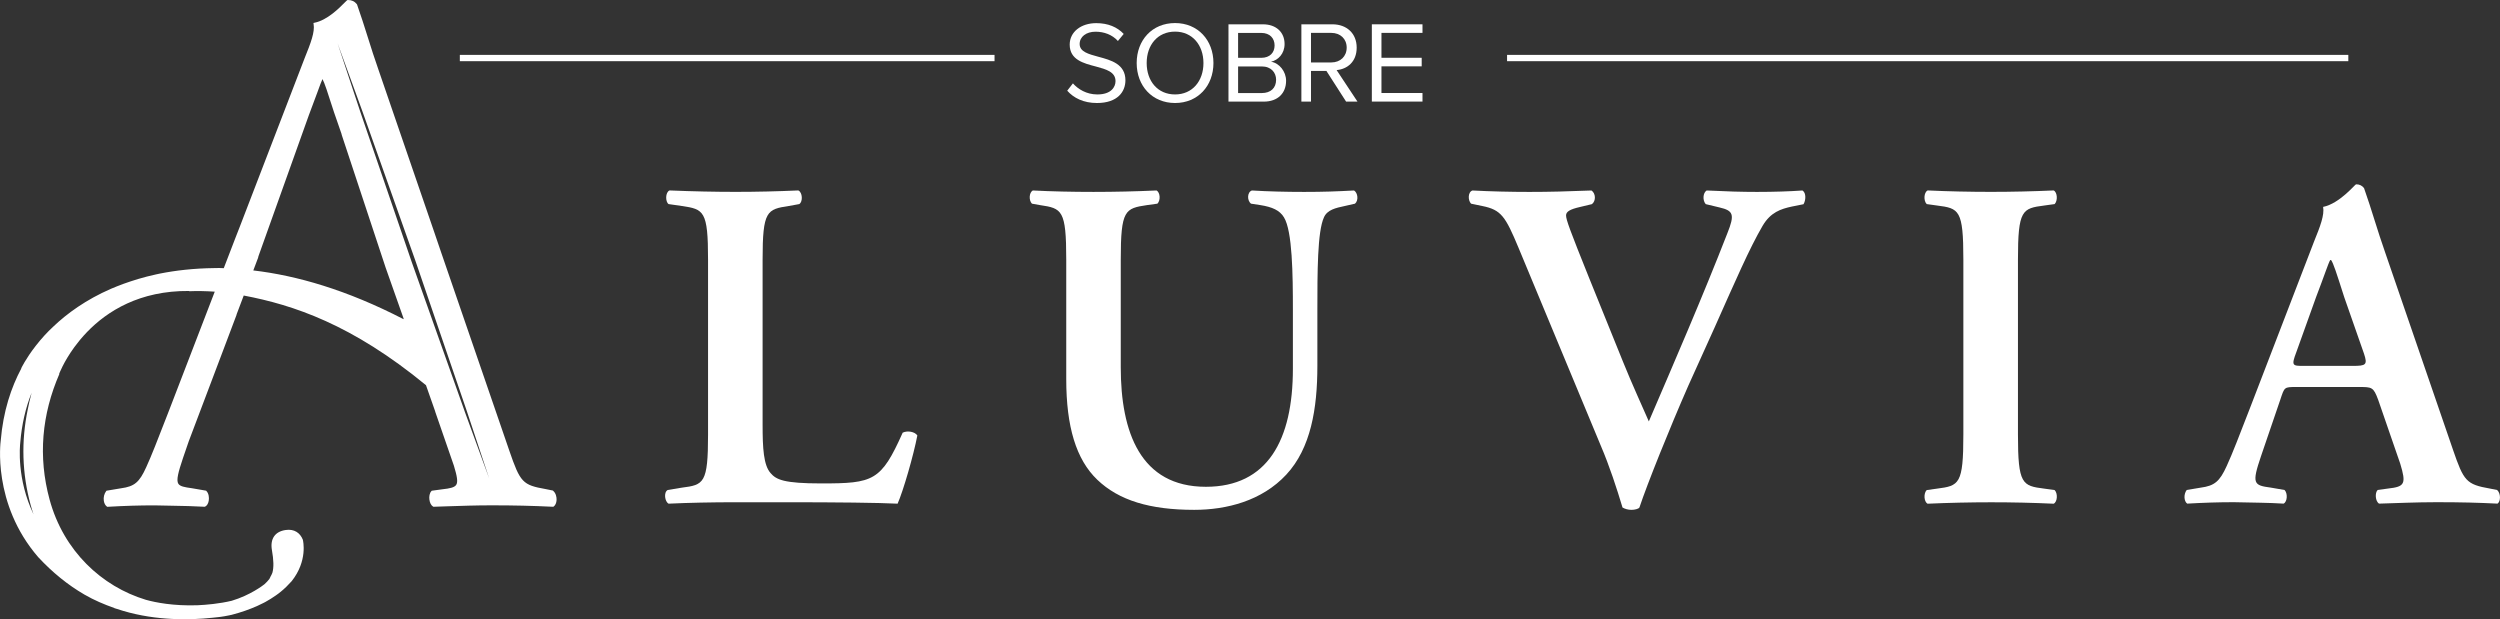
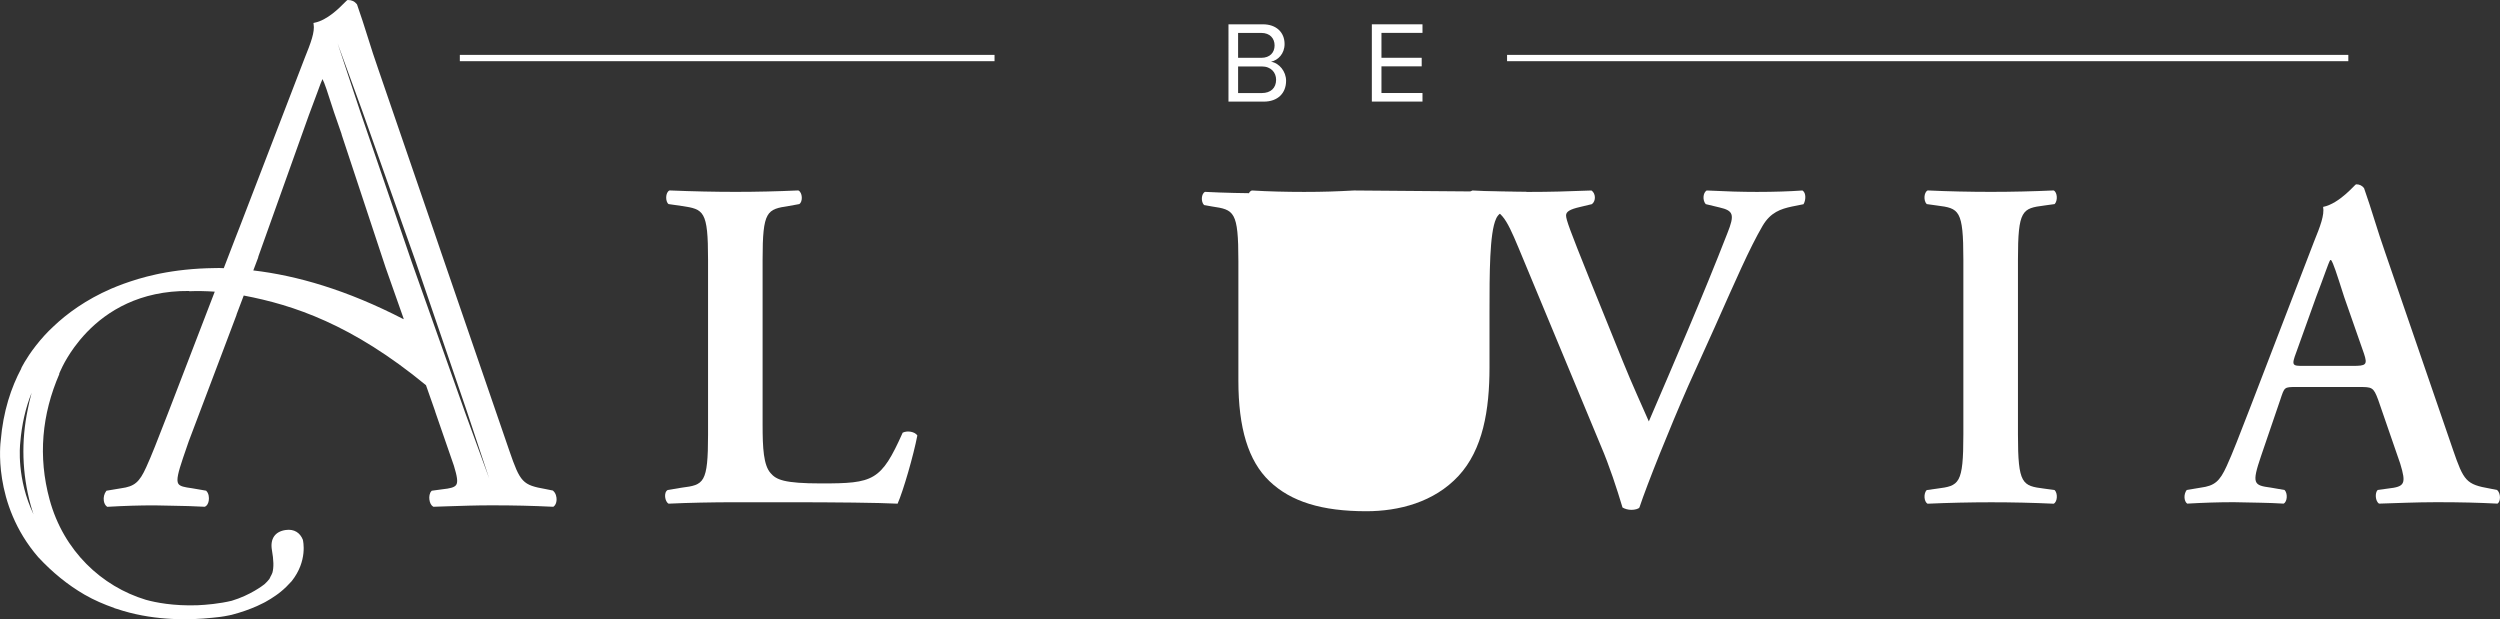
<svg xmlns="http://www.w3.org/2000/svg" id="Layer_2" data-name="Layer 2" viewBox="0 0 595.33 147.46">
  <rect x="0" y="0" width="595.33" height="147.46" fill="#333333" stroke="none" />
  <defs>
    <style> .cls-1 { fill: #fff; } </style>
  </defs>
  <g id="Capa_1" data-name="Capa 1">
    <g>
      <g>
        <path class="cls-1" d="M131.73,116.83l-1.77-.36c-5.5-.97-6.07-1.57-8.68-9.16l-16.23-47.21-1.58-4.64h0l-13.37-38.93c-.9-2.53-1.73-5.16-2.53-7.71-.81-2.55-1.63-5.18-2.54-7.73l-.04-.08c-.55-.69-1.23-1.01-2.14-1.01-.16,0-.25.08-.77.61-1.24,1.26-4.14,4.2-7.17,4.8l-.27.06.04.27c.33,1.84-.67,4.5-2.12,8.07l-15.43,40.11-1.02,2.61h0l-2.82,7.33c-.37,0-.75-.04-1.11-.04-.4.02-.79,0-1.21.02-4.76.06-9.06.54-12.96,1.32-.3.06-.59.13-.88.19-1.48.32-2.89.69-4.25,1.09-.63.18-1.24.38-1.83.58-1.12.37-2.21.76-3.24,1.18-.46.18-.92.37-1.36.56-6,2.61-10.53,5.92-13.81,9.06-1.37,1.27-2.75,2.76-4.12,4.52-2.42,3.11-3.48,5.39-3.48,5.39h.04c-2.41,4.53-4.32,10.15-4.91,17.24,0,0-2.12,14.94,8.93,27.7,3.38,3.64,7.03,6.6,10.93,8.87.04.02.08.04.12.07,2.27,1.31,4.66,2.33,7.1,3.18l-.04.02c.22.08.44.13.67.2.47.16.95.31,1.42.45,8.07,2.4,16.12,2.19,21.2,1.65.39-.03.86-.09,1.31-.14h.01s1.11-.09,2.81-.45h0s.08-.02.13-.03c.08-.02.15-.03.22-.05.04,0,.08-.01.13-.02,2.33-.6,4.32-1.32,6.07-2.09.53-.24,1.06-.49,1.6-.77.14-.07.28-.15.42-.22.83-.46,1.67-.97,2.5-1.56.52-.36.88-.64,1.13-.85.92-.74,1.8-1.61,2.63-2.54,3.85-4.85,2.72-9.62,2.65-9.88-.65-1.63-2.05-2.6-4.09-2.3-2.53.36-3.73,2.1-3.27,4.77.42,2.41.47,4.1.12,5.39-.12.36-.31.68-.49,1.01l.02.02s-.06.07-.08.11c-.06.11-.1.23-.16.34-.35.47-.76.88-1.18,1.27-.35.28-3.41,2.63-7.8,3.94-2.95.71-6.12.98-8.18,1.07-5.7.19-9.93-.65-12.27-1.3-10.47-3.17-19.58-11.59-22.92-23.86-2.79-10.25-1.85-20.31,2.33-29.93l-.07.02s1.05-2.85,3.63-6.39c.39-.54.8-1.05,1.21-1.56.1-.12.2-.23.3-.36.5-.58,1-1.16,1.53-1.7,4.79-4.95,12.52-9.87,24.3-9.76l-.02.06c1.92-.08,3.97-.04,6.12.1l-10.8,28.07-.77,1.98c-1.98,5.11-3.55,9.15-4.75,11.75-1.63,3.6-2.8,4.59-5.98,5.02l-3.48.58-.07.09c-.47.6-.69,1.48-.57,2.3.09.62.35,1.1.73,1.38l.08.06h.1c4.14-.24,7.58-.34,11.14-.34,1.41.03,2.74.06,4.01.08,2.91.05,5.42.1,7.92.25h.07s.07-.03.07-.03c.45-.22.76-.74.87-1.43.12-.74,0-1.74-.57-2.3l-.06-.07-3.37-.58c-1.75-.24-2.84-.43-3.25-1.08-.51-.83-.03-2.7,1.11-6.09l1.37-3.99,8.31-21.97,3.08-8.16s0-.06,0-.08l1.71-4.52c11.79,2.24,25.77,6.85,43.4,21.35l2.21,6.29-.03-.03,4.47,12.92c.72,2.4,1.02,3.83.55,4.55-.41.63-1.5.86-3.24,1.05l-2.58.35-.07.07c-.48.48-.58,1.35-.5,2,.09.79.41,1.42.88,1.71l.07.04h.09c1.03-.03,2.13-.07,3.28-.11,3.23-.11,6.88-.23,10.46-.23,5.41,0,9.65.1,14.63.34h.1s.08-.05.08-.05c.41-.29.66-.86.7-1.56.03-.68-.16-1.61-.79-2.16l-.06-.05ZM4.83,105.35c.36-4.29,1.25-8.2,2.7-11.82-.41,1.53-.73,2.97-.92,3.96-1.58,7.6-1.36,15.24.67,22.7.21.77.45,1.53.7,2.28-4-8.38-3.26-16.15-3.15-17.12ZM96.1,75.85v.16c-13.53-6.99-25.45-10.4-35.78-11.61l1.14-3.02.07-.32,12.01-33.61c.87-2.29,1.55-4.12,2.06-5.52.56-1.54.93-2.56,1.19-3.1.49.88,1.17,2.98,2.75,7.9l1.83,5.28h-.03l10.5,31.74,4.27,12.1h0ZM110.61,97.83c-3.43-9.7-8.02-22.63-12.61-35.56-4.45-12.98-8.88-25.96-12.22-35.7-3.24-9.76-5.4-16.28-5.4-16.28,0,0,2.36,6.44,5.88,16.11,3.44,9.7,8.02,22.62,12.61,35.55,4.44,12.98,8.88,25.97,12.21,35.7,3.24,9.76,5.41,16.28,5.41,16.28,0,0-2.36-6.44-5.89-16.11Z" />
        <path class="cls-1" d="M214.96,103.03c-5.15,11.53-6.94,12.09-19.37,12.09-8.96,0-10.75-.9-12.09-2.46-1.68-1.9-1.9-5.93-1.9-11.53v-39.31c0-11.64,1.01-11.98,6.27-12.77l2.46-.45c.9-.56.78-2.8-.22-3.25-4.93.22-9.97.34-14.89.34s-10.19-.11-15.79-.34c-1.01.45-1.01,2.69-.22,3.25l3.14.45c5.26.78,6.26,1.12,6.26,12.77v41.66c0,11.65-1,11.98-6.26,12.65l-3.36.56c-1,.56-.67,2.8.23,3.25,4.7-.22,10.3-.34,16.01-.34h11.64c12.54,0,22.17.11,26.88.34,1.34-3.02,3.8-11.53,4.7-16.24-.57-.89-2.35-1.23-3.48-.67Z" />
-         <path class="cls-1" d="M322.43,45.36c-4.14.22-7.17.34-11.87.34-4.37,0-8.62-.11-12.43-.34-1.12.34-1.23,2.35-.22,3.14l2.24.34c2.8.45,4.59,1.23,5.6,2.91,2.02,3.25,2.13,13.66,2.13,22.06v14c0,17.03-6.05,28.11-20.72,28.11-15.57,0-20.27-12.99-20.27-28.44v-25.65c0-11.87,1.01-12.2,6.27-12.99l2.46-.34c.79-.78.67-2.69-.22-3.14-4.93.22-9.96.34-15,.34s-9.97-.11-14.44-.34c-.9.45-1.01,2.35-.22,3.14l1.9.34c5.26.78,6.27,1.12,6.27,12.99v28.45c0,11.31,2.35,19.14,7.39,23.96,5.15,4.93,12.55,7.17,23.07,7.17,7.73,0,16.13-2.13,21.95-8.4,5.82-6.27,7.39-15.68,7.39-25.87v-13.33c0-8.85,0-18.7,1.57-22.06.78-1.79,2.8-2.24,4.93-2.69l2.46-.56c.9-.78.67-2.58-.22-3.14Z" />
+         <path class="cls-1" d="M322.43,45.36c-4.14.22-7.17.34-11.87.34-4.37,0-8.62-.11-12.43-.34-1.12.34-1.23,2.35-.22,3.14l2.24.34c2.8.45,4.59,1.23,5.6,2.91,2.02,3.25,2.13,13.66,2.13,22.06v14v-25.65c0-11.87,1.01-12.2,6.27-12.99l2.46-.34c.79-.78.67-2.69-.22-3.14-4.93.22-9.96.34-15,.34s-9.97-.11-14.44-.34c-.9.45-1.01,2.35-.22,3.14l1.9.34c5.26.78,6.27,1.12,6.27,12.99v28.45c0,11.31,2.35,19.14,7.39,23.96,5.15,4.93,12.55,7.17,23.07,7.17,7.73,0,16.13-2.13,21.95-8.4,5.82-6.27,7.39-15.68,7.39-25.87v-13.33c0-8.85,0-18.7,1.57-22.06.78-1.79,2.8-2.24,4.93-2.69l2.46-.56c.9-.78.67-2.58-.22-3.14Z" />
        <path class="cls-1" d="M429.25,45.36c-3.14.22-6.83.34-10.86.34-3.58,0-7.39-.11-11.98-.34-.9.56-1.01,2.35-.22,3.25l3.25.78c3.36.78,3.69,1.68,1.9,6.16-5.93,15.23-12.65,30.69-18.7,44.8-1.12-2.58-4.14-9.19-6.16-14.23l-8.06-19.93c-4.59-11.42-5.49-13.88-5.49-14.89,0-.9.9-1.46,3.36-2.02l2.8-.67c1.01-.78.9-2.58-.11-3.25-5.93.22-9.74.34-14.78.34-4.37,0-9.18-.11-13.55-.34-1.12.34-1.12,2.35-.34,3.14l2.69.56c4.48.9,5.49,2.46,8.62,9.97l19.6,47.15c2.02,4.7,3.81,10.19,5.15,14.67.57.34,1.34.56,2.13.56s1.67-.22,1.9-.56c1.9-5.71,7.17-18.81,11.64-29l6.27-13.88c5.04-11.31,8.29-18.82,11.42-24.19,1.9-3.25,4.37-4.03,6.94-4.59l2.8-.56c.56-.9.68-2.69-.22-3.25Z" />
        <path class="cls-1" d="M486.81,48.94l2.46-.34c.78-.78.67-2.8-.22-3.25-4.93.22-9.97.34-14.9.34s-10.19-.11-15.12-.34c-.9.45-1.01,2.46-.22,3.25l2.46.34c5.27.67,6.27,1.01,6.27,12.88v41.66c0,11.87-1,12.2-6.27,12.88l-2.46.34c-.78.78-.67,2.8.22,3.25,4.93-.22,10.19-.34,15.12-.34s9.97.11,14.9.34c.9-.45,1.01-2.46.22-3.25l-2.46-.34c-5.26-.67-6.27-1.01-6.27-12.88v-41.66c0-11.87,1.01-12.2,6.27-12.88Z" />
        <path class="cls-1" d="M594.65,116.69l-1.68-.34c-5.71-1-6.27-1.79-8.85-9.29l-16.13-46.92c-1.79-5.04-3.25-10.31-5.04-15.35-.45-.56-1.01-.9-1.9-.9-.22,0-3.92,4.59-7.84,5.38.34,1.91-.67,4.59-2.13,8.17l-15.34,39.87c-2.35,6.05-4.14,10.75-5.49,13.66-1.68,3.7-2.91,4.71-6.16,5.15l-3.36.56c-.78,1.01-.67,2.69.11,3.25,3.92-.22,7.4-.34,11.09-.34,4.59.11,8.29.11,11.87.34.9-.45,1.01-2.46.22-3.25l-3.25-.56c-4.14-.55-4.59-.89-2.35-7.5l4.59-13.44c1.01-3.02.9-3.02,3.81-3.02h14.89c3.14,0,3.47,0,4.6,3.02l5.26,15.23c1.46,4.82,1.11,5.49-2.92,5.93l-2.46.34c-.68.67-.57,2.69.34,3.25,3.91-.11,8.85-.34,13.66-.34,5.82,0,9.97.11,14.56.34.78-.56.78-2.46-.11-3.25ZM560.26,87.13h-11.65c-2.69,0-3.02,0-1.79-3.25l4.7-13.1c2.02-5.26,2.91-8.07,3.37-8.85h.22c.55.78,1.23,2.91,3.13,8.85l4.7,13.44c.9,2.69.45,2.91-2.69,2.91Z" />
      </g>
      <g>
-         <path class="cls-1" d="M255.51,19.87c1.21,1.35,3.2,2.62,5.8,2.62,3.29,0,4.33-1.77,4.33-3.17,0-2.21-2.24-2.82-4.67-3.48-2.95-.77-6.24-1.6-6.24-5.22,0-3.04,2.71-5.11,6.32-5.11,2.82,0,5,.94,6.54,2.57l-1.38,1.68c-1.38-1.52-3.31-2.21-5.33-2.21-2.21,0-3.78,1.19-3.78,2.93,0,1.85,2.12,2.4,4.47,3.04,3.01.8,6.43,1.74,6.43,5.6,0,2.68-1.82,5.41-6.79,5.41-3.2,0-5.55-1.21-7.07-2.93l1.35-1.74Z" />
-         <path class="cls-1" d="M279.82,5.49c5.44,0,9.14,4.08,9.14,9.52s-3.7,9.52-9.14,9.52-9.14-4.08-9.14-9.52,3.67-9.52,9.14-9.52ZM279.82,7.53c-4.14,0-6.76,3.17-6.76,7.48s2.62,7.48,6.76,7.48,6.76-3.2,6.76-7.48-2.65-7.48-6.76-7.48Z" />
        <path class="cls-1" d="M292.54,5.79h8.2c3.2,0,5.16,1.93,5.16,4.69,0,2.32-1.55,3.86-3.23,4.22,1.96.3,3.59,2.32,3.59,4.53,0,2.95-1.96,4.97-5.33,4.97h-8.39V5.79ZM300.35,13.77c2.07,0,3.17-1.27,3.17-2.95s-1.1-2.98-3.17-2.98h-5.52v5.93h5.52ZM300.46,22.16c2.15,0,3.42-1.21,3.42-3.17,0-1.68-1.16-3.17-3.42-3.17h-5.63v6.35h5.63Z" />
-         <path class="cls-1" d="M315.86,16.89h-3.67v7.31h-2.29V5.79h7.4c3.37,0,5.77,2.15,5.77,5.55s-2.26,5.13-4.78,5.35l4.97,7.51h-2.71l-4.69-7.31ZM317.02,7.83h-4.83v7.04h4.83c2.18,0,3.67-1.46,3.67-3.53s-1.49-3.51-3.67-3.51Z" />
        <path class="cls-1" d="M326.68,5.79h12.06v2.04h-9.77v5.93h9.58v2.04h-9.58v6.35h9.77v2.04h-12.06V5.79Z" />
      </g>
      <rect class="cls-1" x="109.5" y="13.07" width="127.33" height="1.5" />
      <rect class="cls-1" x="358.88" y="13.07" width="200.33" height="1.5" />
    </g>
  </g>
</svg>